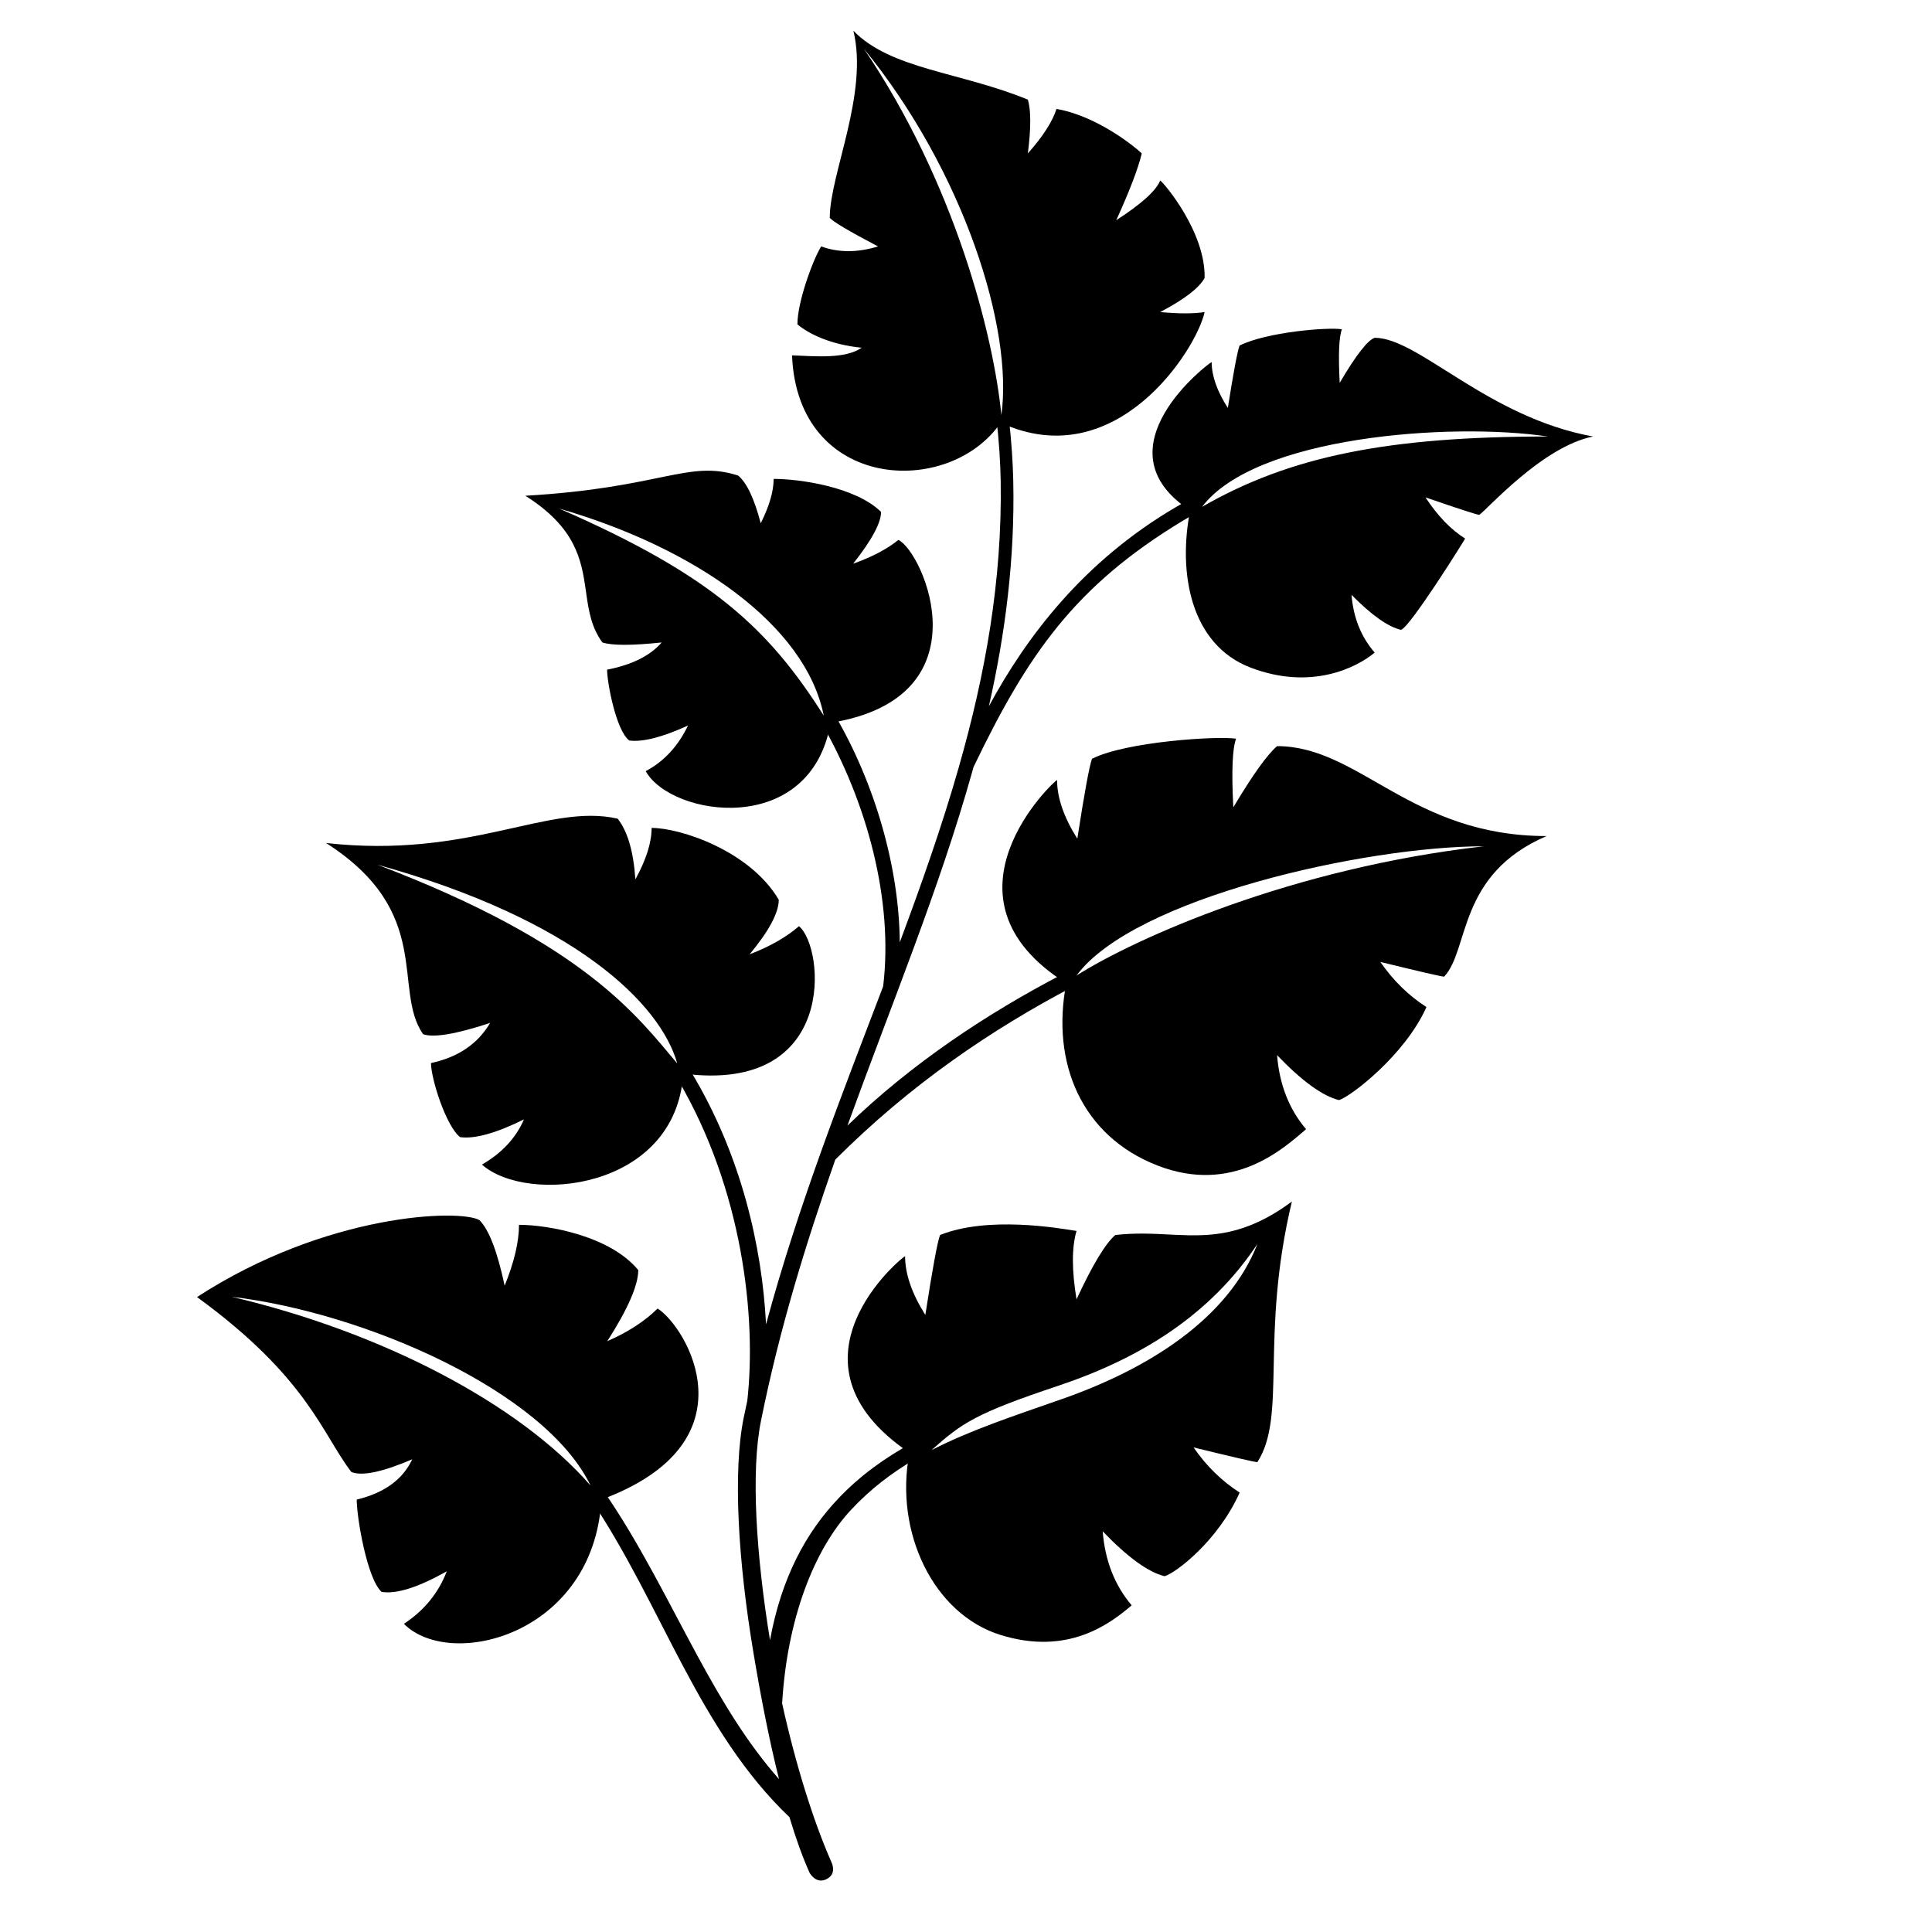
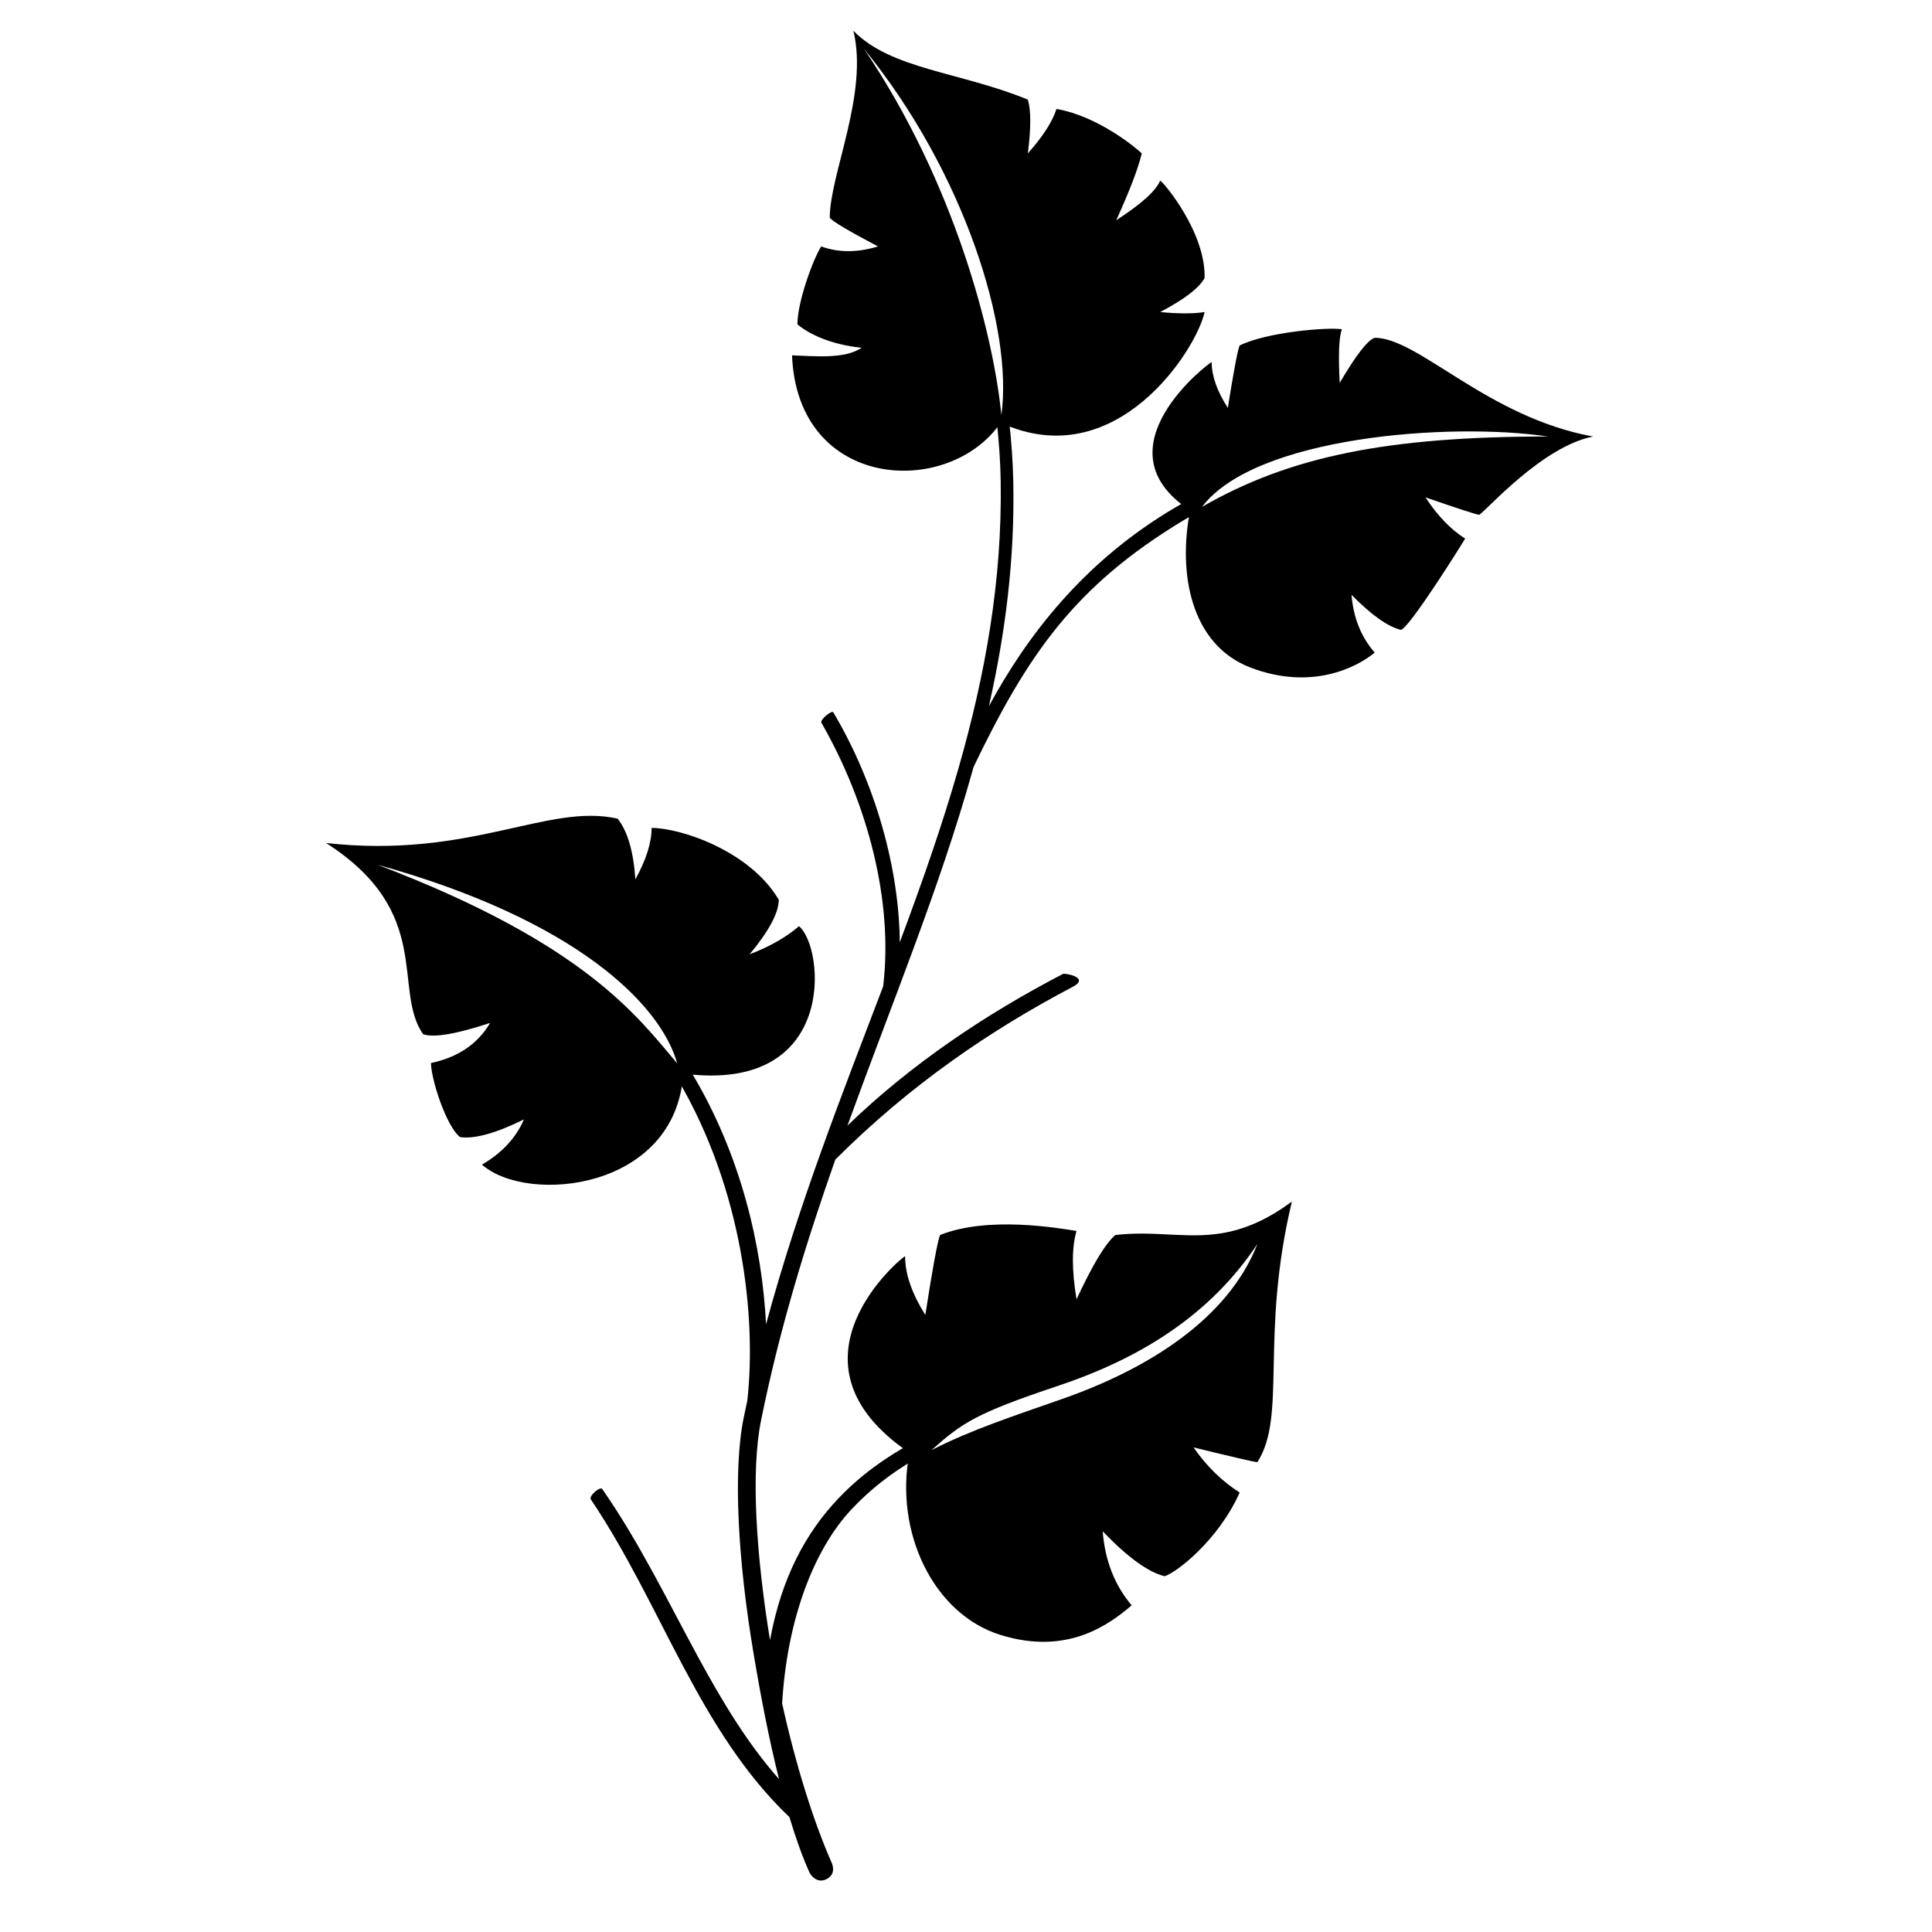
<svg xmlns="http://www.w3.org/2000/svg" fill="#000000" width="800px" height="800px" version="1.1" viewBox="144 144 512 512">
  <g>
-     <path d="m271.08 467.36c2.527 2.574 4.746 8.359 6.656 17.363 2.535-6.258 3.805-11.637 3.805-16.133 7.707 0 24.129 2.91 31.605 11.996 0 3.996-2.734 10.277-8.207 18.836 5.473-2.383 9.914-5.262 13.328-8.645 7.477 4.613 26.281 35.426-14.891 50.633-2.019 35.836-39.992 45.312-52.34 32.922 5.387-3.539 9.172-8.18 11.363-13.922-7.574 4.269-13.332 6.09-17.277 5.457-3.863-3.516-6.586-19.75-6.586-24.457 7.316-1.773 12.219-5.336 14.707-10.684-7.906 3.391-13.285 4.516-16.129 3.371-7.727-10.07-11.551-25.004-40.902-46.363 34.234-22.23 69.746-23.387 74.867-20.375zm-65.672 20.305c39.715 9.344 76.133 28.254 95.098 50.02-12.094-25.008-59.809-45.836-95.098-50.02z" />
    <path d="m307.69 360.96c2.641 3.363 4.203 8.723 4.691 16.082 2.871-5.219 4.305-9.766 4.305-13.637 7.559 0 25.977 5.973 33.695 19.031 0 3.441-2.574 8.262-7.719 14.461 5.363-2.051 9.723-4.535 13.07-7.445 6.801 5.519 10.414 44.445-30.656 39.066-1.98 30.852-41.254 34.785-53.359 24.117 5.281-3.047 8.992-7.043 11.141-11.984-7.426 3.672-13.074 5.238-16.941 4.695-3.789-3.023-7.703-15.574-7.703-19.625 7.172-1.531 12.395-5.07 15.668-10.629-9.047 2.973-14.965 3.965-17.758 2.984-8.25-11.883 3.07-32.281-25.715-50.672 38.262 4.293 58.777-10.68 77.281-6.445zm-63.688 12.188c54.973 20.898 68.812 40.094 79.477 52.676-4.449-15.773-26.941-38.086-79.477-52.676z" />
-     <path d="m339.61 270.02c2.273 1.875 4.269 6.09 5.992 12.648 2.281-4.559 3.422-8.477 3.422-11.754 6.941 0 21.73 2.121 28.465 8.742 0 2.91-2.465 7.484-7.391 13.723 4.926-1.738 8.926-3.836 12-6.301 6.731 3.363 23.469 41.809-17.977 48.477-5.277 30.535-42.227 24.949-49.004 12.805 4.852-2.578 8.59-6.609 11.215-12.09-6.82 3.109-12.008 4.434-15.559 3.973-3.481-2.559-5.887-15.34-5.887-18.77 6.586-1.293 11.414-3.699 14.477-7.215-7.918 0.832-13.16 0.832-15.723 0-2.902-3.973-3.606-8.285-4.254-12.805l-0.16-1.133c-1.141-7.965-2.652-16.523-16.008-24.941 36.211-2.09 43.113-9.613 56.391-5.359zm-47.41 8.762c40.461 17.629 55.496 31.82 70.105 54.863-4.856-24.215-34.469-44.574-70.105-54.863z" />
    <path d="m472.5 235.57c7.18-3.574 23.27-4.906 27.121-4.312-0.785 2.039-0.98 6.773-0.586 14.199 4.32-7.34 7.41-11.32 9.273-11.941 11.656 0 29.809 21.055 57.875 26.164-13.469 2.676-28.066 19.398-30.164 20.754-0.672-0.035-5.426-1.578-14.258-4.629 3.215 4.898 6.719 8.539 10.512 10.918-0.07 0.184-3.324 5.434-6.996 10.996l-0.887 1.34c-3.867 5.805-7.945 11.543-9.121 11.863-3.481-0.844-7.848-3.938-13.102-9.285 0.492 6.059 2.535 11.16 6.141 15.305-4.699 3.922-16.754 10.113-32.828 4.004-16.078-6.109-19.328-25.273-16.078-41.688-25.168-16.355 5.18-39.254 5.703-39.305 0 3.668 1.43 7.719 4.285 12.145 1.516-9.57 2.555-15.078 3.109-16.527zm-9.938 42.75c23.23-13.398 49.289-18.641 91.66-18.641-25.949-3.856-77.629 0-91.66 18.641z" />
-     <path d="m433.39 345.09c8.984-4.578 33.359-6.094 38.18-5.328-0.977 2.613-1.223 8.676-0.73 18.195 5.113-8.578 8.98-13.984 11.602-16.223 21.816 0 35.465 23.832 71.418 23.832-23.711 10.164-20.387 30.062-27.148 37.258-0.84-0.047-6.477-1.348-16.91-3.906 3.402 4.93 7.477 8.918 12.223 11.965-5.695 12.75-20.184 23.809-23.188 24.652-4.356-1.082-9.82-5.047-16.395-11.902 0.613 7.769 3.172 14.305 7.68 19.617-5.879 5.023-19.293 17.441-39.41 9.613-20.117-7.832-28.207-27.246-24.141-48.281-36.262-22.793-3.09-53.809-2.434-53.875 0 4.703 1.789 9.887 5.363 15.559 1.898-12.258 3.195-19.316 3.891-21.176zm103.86 23.184c-31.508 0-92.766 13.684-107.95 34.238 15.773-9.961 57.059-28.461 107.95-34.238z" />
    <path d="m486.36 462.43c-8.535 35.797-1.238 56.785-9.145 69.055-0.844-0.047-6.481-1.348-16.91-3.906 3.402 4.93 7.477 8.918 12.219 11.965-5.695 12.75-16.902 21.324-19.902 22.168-4.356-1.078-9.82-5.047-16.395-11.898 0.613 7.766 3.172 14.305 7.68 19.613-5.879 5.023-16.973 13.371-34.754 7.852-17.781-5.516-28.203-27.246-24.137-48.277-35.777-24.172-1.812-52.027-1.156-52.09 0 4.699 1.789 9.887 5.363 15.559 1.898-12.258 3.195-19.316 3.891-21.176 12.699-5.102 31.355-1.848 36.176-1.082-1.281 4.352-1.281 10.391 0 18.121 4.231-9.121 7.656-14.801 10.277-17.039 5.203-0.613 9.867-0.355 14.387-0.129l1.5 0.074c9.488 0.441 18.539 0.316 30.906-8.809zm-9.129 11.234c-12.578 18.926-31.105 30.34-52.945 37.637-21.84 7.293-25.426 9.859-33.438 17.008 10.27-5.297 21.809-9.07 34.621-13.559 22.598-7.91 43.918-21.074 51.762-41.086z" />
    <path d="m408.06 254.77c-0.066-0.578 3.273-0.16 3.312 0.191 0.695 6.125 1.047 11.676 1.152 16.445 0.445 20.672-2.086 40.402-6.457 59.742 10.023-18.484 25.008-38.324 49.457-52.703 0.918-0.539 1.859-1.07 2.824-1.586 0.227-0.121 1.863 3.551 1.594 3.703-0.812 0.445-1.598 0.898-2.352 1.355-28.785 17.398-41.211 35.445-55.602 65.367l-0.348 1.262c-8.699 31.031-21.363 61.48-33.059 93.754 16.875-16.328 36.75-29.617 57.148-40.211 0.469-0.242 7.281 0.949 2.535 3.445-21.426 11.262-42.832 25.715-62.898 45.766-7.707 21.914-14.77 44.75-19.699 69.238-2.727 13.461-1.27 35.684 2.394 58.117 3.027-16.613 9.57-28.602 18.211-37.648 5.754-6.043 12.293-10.707 19.375-14.566 1.277-0.695 2.062 3.551 0.906 4.227-6.16 3.59-11.828 7.891-17.008 13.441-9.914 10.629-16.973 29.141-18.27 51.328 3.598 16.289 8.34 31.363 13.078 42.082 0.273 0.609 1.297 3.164-1.332 4.481-2.629 1.316-4.305-1.316-4.512-1.781-1.895-4.246-3.656-9.199-5.297-14.656-11.898-11.32-20.383-25.297-28.203-40.027-7.781-14.664-14.93-30.07-24.43-44.18-0.605-0.898 2.473-3.539 3.023-2.75 9.906 14.242 17.414 29.852 25.512 44.723 6.269 11.512 12.879 22.586 21.336 32.164-2.609-10.402-4.863-21.969-6.801-33.633-4.008-23.906-5.492-47.922-2.543-62.25 0.305-1.48 0.617-2.957 0.941-4.426 2.461-22.16-1.258-55.922-18.375-85.051-0.406-0.688-0.82-1.375-1.246-2.055-0.242-0.391 3.043-2.699 3.379-2.176 0.457 0.719 0.906 1.438 1.344 2.16 13.297 22 18.82 46.414 19.863 66.895 8.613-31.84 20.195-61.078 31.031-89.555 2.742-22.664-4.144-48.582-16.367-69.879-0.441-0.777 2.781-3.379 3.144-2.766 11.371 19.16 17.492 41.781 17.629 60.977 5.769-15.457 11.164-30.758 15.586-46.211 7.027-24.566 11.586-49.508 11.16-76.055-0.082-4.883-0.434-10.504-1.141-16.699z" />
    <path d="m370.16 152.15c9.98 10.246 28.297 10.887 46.234 18.25 0.844 2.797 0.844 7.547 0 14.254 3.961-4.457 6.492-8.383 7.59-11.781 10.93 1.867 21.164 10.355 22.594 11.781-0.922 3.918-3.172 9.816-6.758 17.703 6.641-4.281 10.52-7.785 11.645-10.512 1.066 0.668 12.066 13.754 11.77 25.828-1.449 2.648-5.371 5.66-11.77 9.023 4.926 0.465 8.848 0.465 11.77 0-2.082 9.805-23.414 43.465-54.047 29.332-13.73 20.008-53.863 18.074-55.289-17.855 6.094 0.211 14.012 1.035 18.453-2.019-8.246-0.82-14.035-3.68-17.027-6.191 0-6.031 4.148-17.223 6.297-20.66 4.594 1.672 9.617 1.672 15.066 0-7.719-4.047-11.98-6.578-12.789-7.59 0-11.523 10.316-32.875 6.262-49.562zm2.762 4.731c24.082 35.527 34.398 75.961 36.449 97.125 3.203-22.879-9.941-64.633-36.449-97.125z" />
  </g>
</svg>